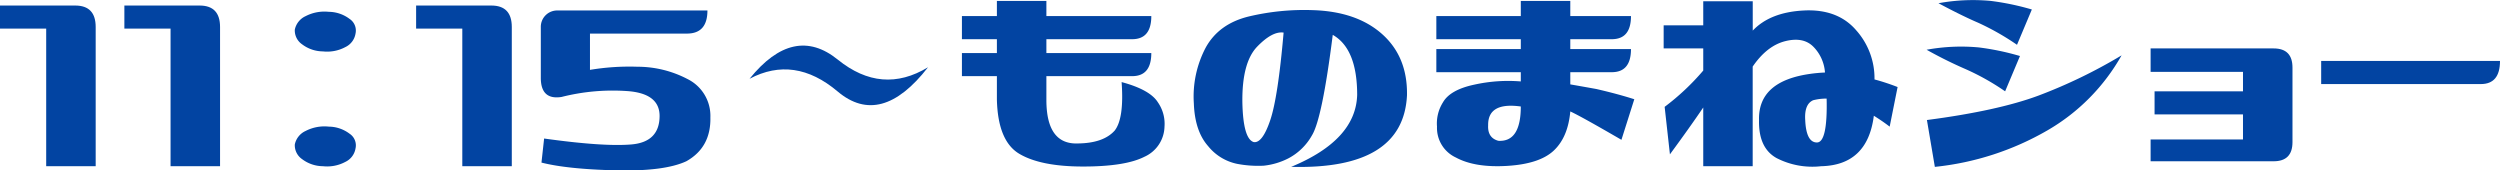
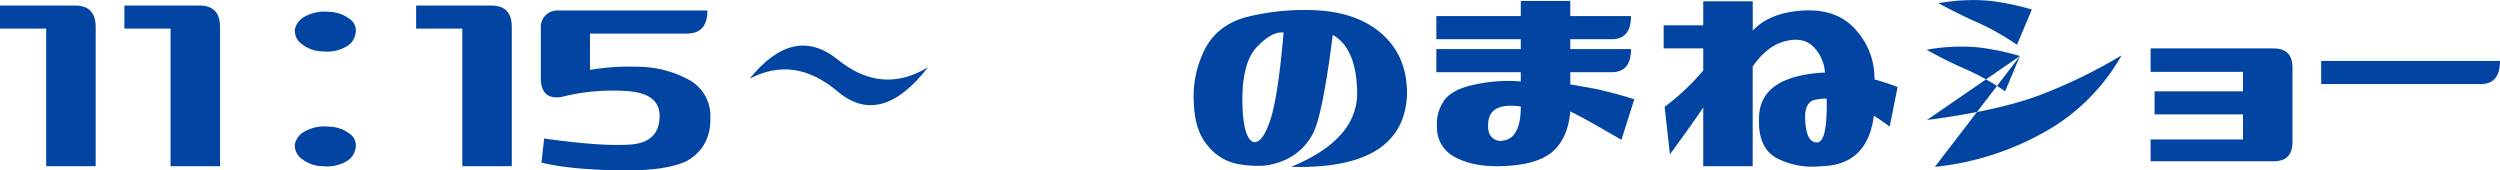
<svg xmlns="http://www.w3.org/2000/svg" width="591.975" height="40.362" viewBox="0 0 591.975 40.362">
  <defs>
    <clipPath id="clip-path">
      <rect id="Rectangle_3236" data-name="Rectangle 3236" width="591.975" height="40.362" transform="translate(0 0)" fill="#0244a2" />
    </clipPath>
  </defs>
  <g id="Group_10533" data-name="Group 10533" transform="translate(0 0)" clip-path="url(#clip-path)">
    <path id="Path_67131" data-name="Path 67131" d="M17.813,1.311q4.844,0,4.843,5.078V39.358H10.938V6.78H0V1.311Z" fill="#0244a2" />
    <path id="Path_67132" data-name="Path 67132" d="M47.262,1.311q4.844,0,4.844,5.078V39.358H40.387V6.78H29.45V1.311Z" fill="#0244a2" />
    <path id="Path_67133" data-name="Path 67133" d="M69.809,7.014a4.529,4.529,0,0,1,2.578-3.2A9.672,9.672,0,0,1,77.856,2.8a8.274,8.274,0,0,1,4.922,1.679,3.3,3.3,0,0,1,1.406,3.477,4.291,4.291,0,0,1-2.422,3.2A9.122,9.122,0,0,1,76.45,12.17a8.259,8.259,0,0,1-4.922-1.68,3.976,3.976,0,0,1-1.719-3.476m0,27.187A4.528,4.528,0,0,1,72.387,31a9.672,9.672,0,0,1,5.469-1.016,8.274,8.274,0,0,1,4.922,1.68,3.294,3.294,0,0,1,1.406,3.476,4.292,4.292,0,0,1-2.422,3.2,9.122,9.122,0,0,1-5.312,1.015,8.258,8.258,0,0,1-4.922-1.679A3.977,3.977,0,0,1,69.809,34.2" fill="#0244a2" />
    <path id="Path_67134" data-name="Path 67134" d="M116.344,1.311q4.843,0,4.844,5.078V39.358H109.469V6.78H98.532V1.311Z" fill="#0244a2" />
    <path id="Path_67135" data-name="Path 67135" d="M128.215,38.5l.625-5.7q13.983,1.955,20.625,1.406t6.719-6.641q.078-5.545-7.93-6.015a49.237,49.237,0,0,0-15.273,1.406q-4.923.783-4.922-4.531V6.389a3.869,3.869,0,0,1,3.906-3.907h35.547q0,5.471-4.844,5.469H139.7v8.594a56.548,56.548,0,0,1,11.25-.742A25.556,25.556,0,0,1,162.9,18.771a9.718,9.718,0,0,1,5.312,9.024q.156,7.11-5.7,10.391-5.235,2.422-16.68,2.148T128.215,38.5" fill="#0244a2" />
    <path id="Path_67136" data-name="Path 67136" d="M219.752,15.92Q208.58,30.3,198.346,21.662t-20.86-3.008q10.469-12.966,20.9-4.531t21.367,1.8" fill="#0244a2" />
-     <path id="Path_67137" data-name="Path 67137" d="M272.618,3.811q0,5.469-4.531,5.469H247.774v3.281h24.844q0,5.469-4.531,5.469H247.774v5.625q0,10.626,7.5,10.312,6.015-.076,8.672-3.047,2.265-2.887,1.641-11.484,6.717,1.8,8.593,4.8a8.9,8.9,0,0,1,1.563,5.742,8.023,8.023,0,0,1-4.766,7.148q-4.531,2.305-14.531,2.305t-15.078-3.008q-5.079-3.006-5.313-12.851V18.03h-8.281V12.561h8.281V9.28h-8.281V3.811h8.281V.217h11.719V3.811Z" fill="#0244a2" />
    <path id="Path_67138" data-name="Path 67138" d="M310.819,2.4q10.467.313,16.484,5.7t5.859,14.454q-.861,17.656-27.421,16.953,15.311-6.329,15.624-17.031,0-10.938-5.781-14.219-2.5,19.845-4.922,23.789a13.712,13.712,0,0,1-5.625,5.469,16.626,16.626,0,0,1-5.781,1.718,26.541,26.541,0,0,1-6.289-.429,11.9,11.9,0,0,1-6.875-4.18q-3.164-3.553-3.4-10.117a24.787,24.787,0,0,1,2.812-13.242q3.123-5.664,10.274-7.383A56.894,56.894,0,0,1,310.819,2.4M294.178,24.045q.156,8.906,2.734,9.609,2.031.236,3.868-5.195t3.164-20.742q-2.658-.39-6.25,3.32t-3.516,13.008" fill="#0244a2" />
    <path id="Path_67139" data-name="Path 67139" d="M360.111.217H371.83V3.811H386.2q0,5.469-4.531,5.468H371.83v2.344H386.2q0,5.471-4.531,5.469H371.83v2.89q2.265.393,6.172,1.094,5.077,1.173,8.984,2.422l-3.047,9.61q-9.687-5.625-12.109-6.719-.547,6.093-3.906,9.258t-11.016,3.632q-7.656.469-12.187-1.992a7.709,7.709,0,0,1-4.453-7.3,9.352,9.352,0,0,1,1.406-5.742q1.717-3.006,7.5-4.218a36.972,36.972,0,0,1,10.937-.743V17.092h-20V11.623h20V9.279h-20V3.811h20ZM352.377,29.67q-.156,2.97,2.422,3.672,5.311.313,5.312-8.125-7.813-1.093-7.734,4.453" fill="#0244a2" />
    <path id="Path_67140" data-name="Path 67140" d="M415.031.3V7.249q4.14-4.374,12.149-4.766T439.562,7.21a17.045,17.045,0,0,1,4.3,11.6,51.575,51.575,0,0,1,5.469,1.8l-1.875,9.375a45.213,45.213,0,0,0-3.75-2.578q-1.485,11.718-12.5,11.953A18.51,18.51,0,0,1,420.7,37.444q-4.335-2.382-4.18-9.024Q416.281,19.2,428.7,17.483q1.641-.234,3.438-.312a9.638,9.638,0,0,0-2.7-6.055q-2.385-2.461-6.719-1.367t-7.7,6.015V39.358H403.312V25.452q-3.126,4.611-7.89,11.094L394.172,25.3a56.64,56.64,0,0,0,9.14-8.593V11.467h-9.375V6h9.375V.3Zm14.3,23.437q-2.109.938-1.875,4.687.234,5.314,2.773,5.313t2.3-10.391a12.561,12.561,0,0,0-3.2.391" fill="#0244a2" />
-     <path id="Path_67141" data-name="Path 67141" d="M478.308,13.264l-3.515,8.359a57.328,57.328,0,0,0-9.219-5.195,101.4,101.4,0,0,1-9.375-4.649,45.321,45.321,0,0,1,12.383-.547,61.542,61.542,0,0,1,9.726,2.032m-20.156,26.25L456.277,28.42Q473,26.234,482.683,22.639a121.238,121.238,0,0,0,19.688-9.532,47.336,47.336,0,0,1-17.578,17.774,66.83,66.83,0,0,1-26.641,8.633M481.121,2.248l-3.516,8.359a60.2,60.2,0,0,0-9.218-5.234q-3.829-1.641-9.375-4.609A45.276,45.276,0,0,1,471.394.217a61.689,61.689,0,0,1,9.727,2.031" fill="#0244a2" />
+     <path id="Path_67141" data-name="Path 67141" d="M478.308,13.264l-3.515,8.359a57.328,57.328,0,0,0-9.219-5.195,101.4,101.4,0,0,1-9.375-4.649,45.321,45.321,0,0,1,12.383-.547,61.542,61.542,0,0,1,9.726,2.032L456.277,28.42Q473,26.234,482.683,22.639a121.238,121.238,0,0,0,19.688-9.532,47.336,47.336,0,0,1-17.578,17.774,66.83,66.83,0,0,1-26.641,8.633M481.121,2.248l-3.516,8.359a60.2,60.2,0,0,0-9.218-5.234q-3.829-1.641-9.375-4.609A45.276,45.276,0,0,1,471.394.217a61.689,61.689,0,0,1,9.727,2.031" fill="#0244a2" />
    <path id="Path_67142" data-name="Path 67142" d="M509.243,33.03h21.875V27.093H510.18V21.624h20.938v-4.61H509.243V11.468h29.141q4.452,0,4.453,4.531V33.655q0,4.531-4.453,4.531H509.243Z" fill="#0244a2" />
    <path id="Path_67143" data-name="Path 67143" d="M591.975,14.436q0,5.469-4.531,5.469H549.631V14.436Z" fill="#0244a2" />
  </g>
</svg>